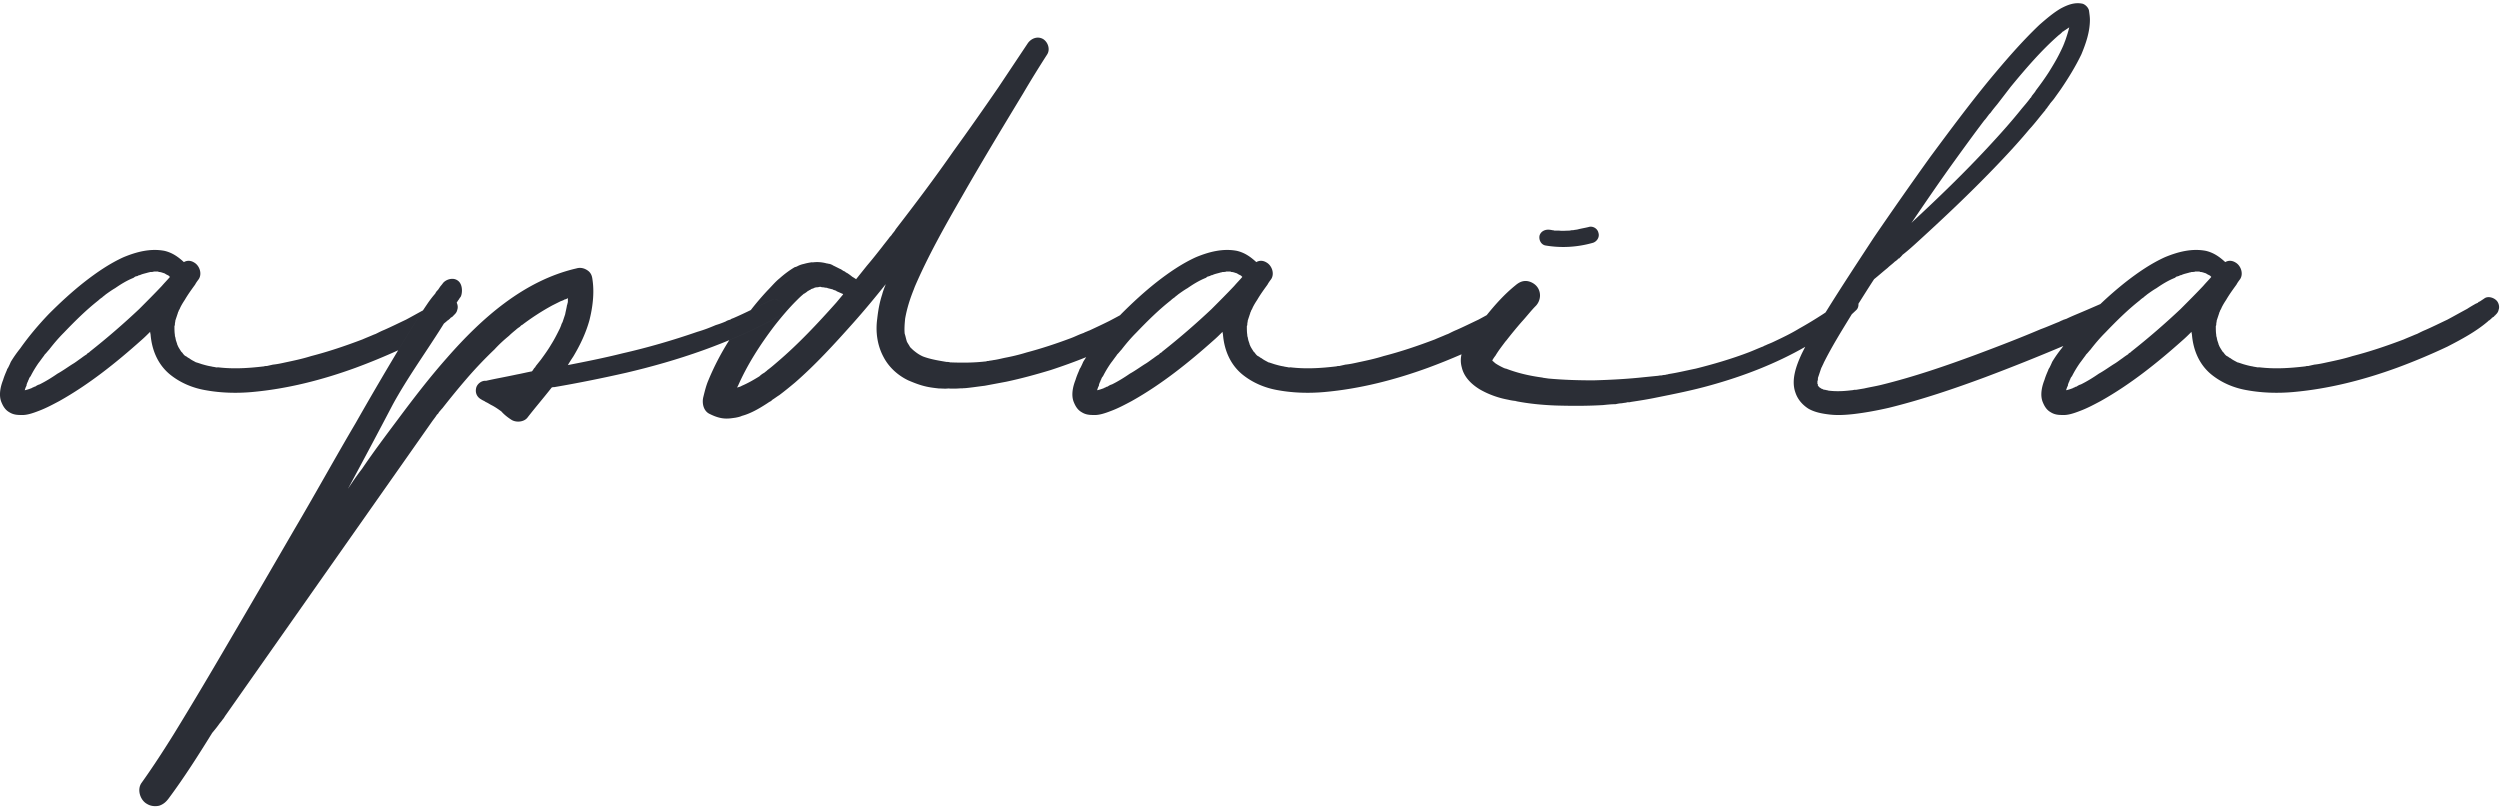
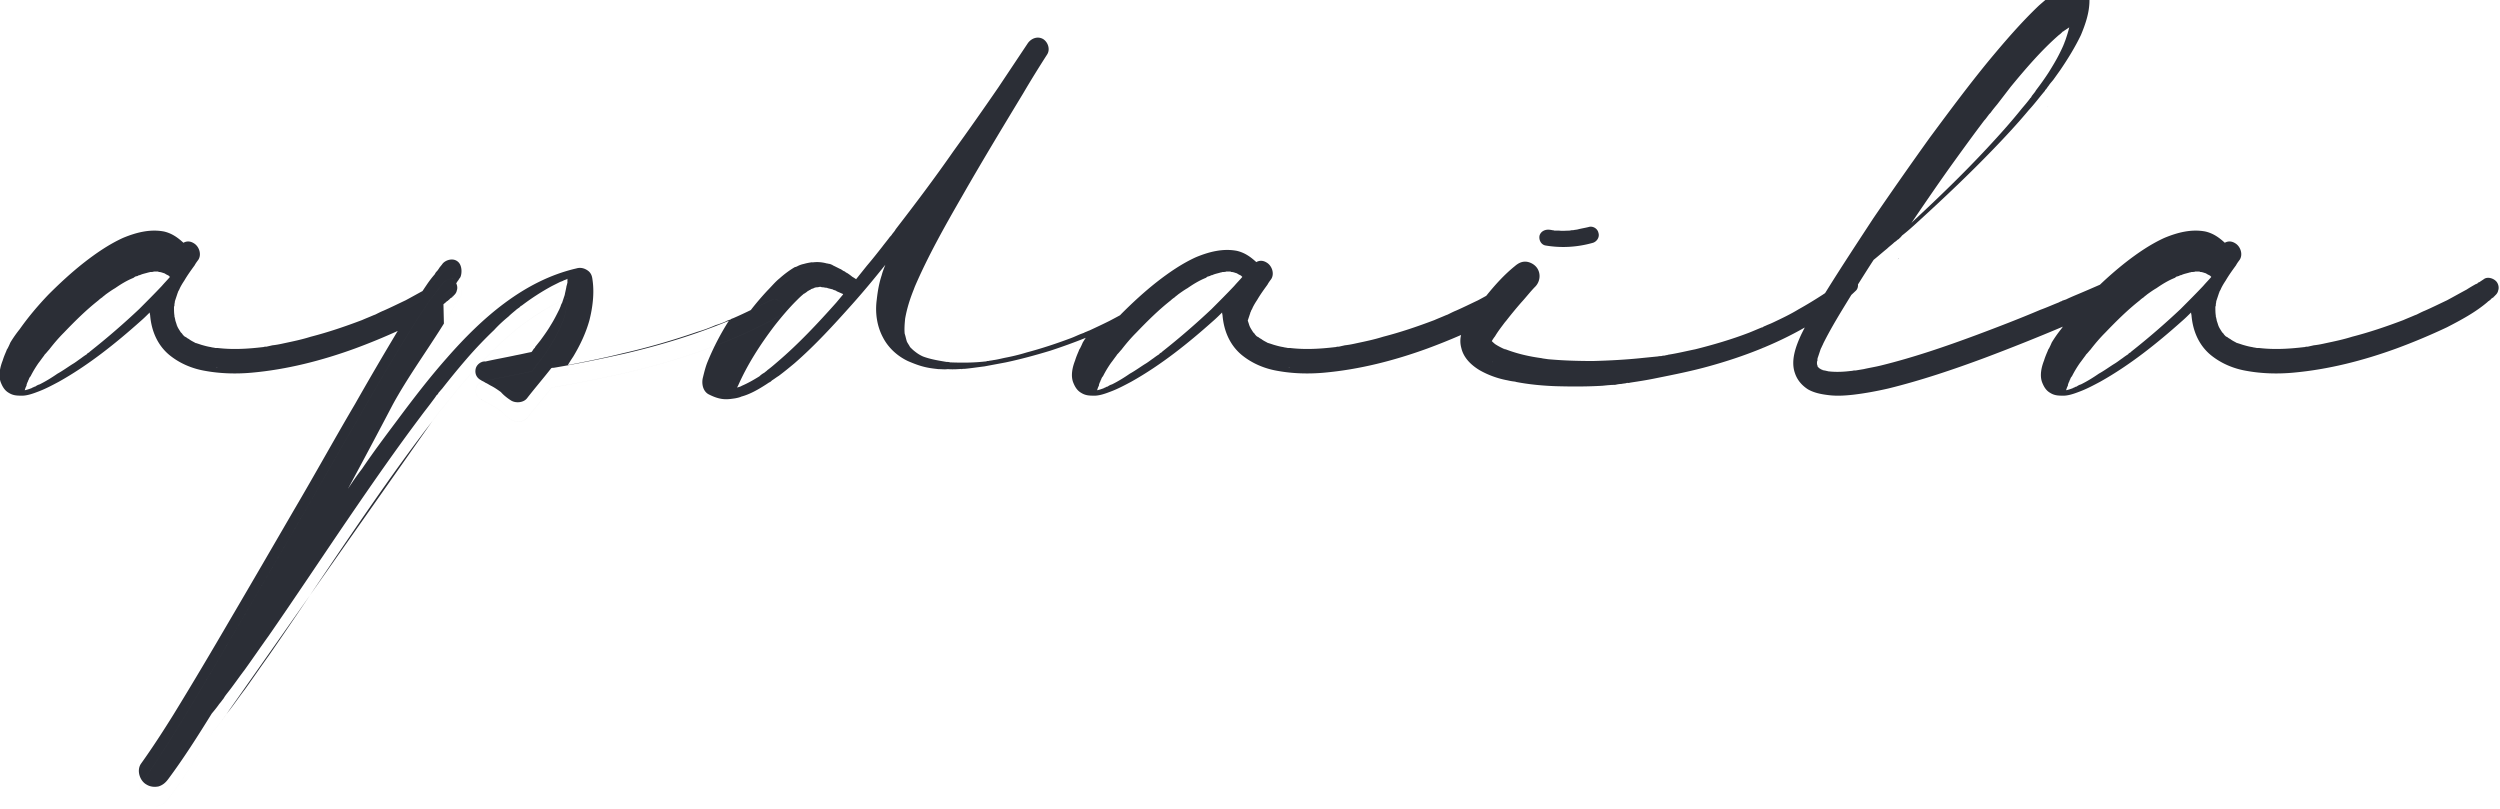
<svg xmlns="http://www.w3.org/2000/svg" width="278" height="90" viewBox="0 0 278 90">
-   <path fill="#2B2E36" fill-rule="evenodd" d="M15.498 34.346c.85-.85 1.7-1.7 2.5-2.55.3-.35.6-.65.9-1l-.15-.15-.3-.15c-.05-.05-.1-.05-.15-.1-.2-.05-.4-.15-.6-.15-.05 0-.1-.05-.15-.05h-.45c-.05.05-.3.05-.35.05-.1 0-.15.05-.25.05-.3.1-.65.15-.95.3-.1 0-.2.05-.25.1h-.05c-.05 0-.1.05-.15.05h-.05c-.05.05-.15.1-.2.15-.75.3-1.4.7-2.05 1.15-.35.2-.7.45-1.05.7-.1.1-.2.15-.3.25 0 0-.05 0-.05.05-.15.1-.3.2-.45.35-1.4 1.1-2.65 2.35-3.85 3.6-.6.6-1.15 1.25-1.65 1.9-.15.15-.25.3-.4.45-.05.05-.1.1-.15.2-.2.25-.4.55-.6.8-.35.5-.65 1-.9 1.5-.1.1-.15.2-.2.35 0 0 0 .05-.05.05 0 .1-.05.2-.1.25v.05c-.05.1-.1.2-.1.35-.1.15-.15.35-.2.5.25-.05.55-.15.8-.25.05-.05.05-.05.1-.05.1-.05.15-.1.25-.1.15-.1.3-.2.5-.25.7-.35 1.35-.75 2-1.2.55-.3 1.1-.7 1.65-1.05.35-.2.65-.45.95-.65.2-.15.4-.3.65-.45.05-.1.15-.15.25-.2l.1-.1c1.9-1.5 3.75-3.1 5.5-4.75zm8.55 6.5c.1 0 .25.05-.05 0h.05zm24.05 5.95c.15-.2.35-.45.5-.7.1-.05.2-.2.2-.25.15-.15.25-.3.4-.45.9-1.15 1.8-2.25 2.75-3.35s2-2.2 3.05-3.2c.5-.55 1.05-1.05 1.6-1.5.25-.25.5-.45.8-.7.1-.1.25-.2.4-.3l.15-.15s.05-.05.1-.05c1.05-.8 2.2-1.55 3.4-2.2l.9-.45c.15-.05.3-.1.45-.2h.1c0-.05.05-.05.1-.05.05-.05.1-.05.15-.1v.45c-.05.15-.05.25-.1.35-.05.35-.15.7-.2 1l-.3.9c-.05.05-.15.3-.15.35-.05.1-.1.25-.15.35-.3.6-.6 1.2-.95 1.75-.35.6-.75 1.15-1.15 1.7l-.6.75v.05l-.15.15c-.1.15-.15.25-.25.35-.55.1-1.15.25-1.7.35-1.15.25-2.3.45-3.4.7-.5-.05-1 .35-1.1.8-.143.623.172 1.108.683 1.323-.229-.097.027.031.117.077.1.05.2.1.25.15.25.1.45.25.65.35.4.2.75.45 1.1.7.3.35.75.7 1.15.95.5.3 1.35.25 1.75-.25.85-1.1 1.8-2.2 2.7-3.35.1-.05.2-.05.3-.05 2.65-.45 5.35-1 8-1.6 5.75-1.35 11.4-3.25 16.65-6.1l.3-.15c.5-.3.65-.9.4-1.4-.3-.5-.9-.6-1.4-.35-1.35.65-2.7 1.35-4.1 1.95-.05 0-.1.05-.15.05l-.15.1c-.2.05-.35.1-.5.2-.35.15-.75.3-1.1.4-.7.3-1.35.55-2.05.75-2.75.95-5.5 1.75-8.35 2.4-2 .5-4 .9-6.05 1.3.2-.35.4-.65.6-.95.75-1.25 1.4-2.6 1.8-4.05.35-1.4.55-2.95.35-4.4-.05-.4-.1-.7-.4-1-.4-.35-.9-.5-1.4-.35-5.85 1.35-10.55 5.55-14.4 9.95-1.95 2.2-3.75 4.55-5.5 6.9-1.35 1.8-2.7 3.6-3.95 5.45-.55.7-1.05 1.45-1.55 2.2a856 856 0 0 0 5-9.4c2-3.65 4.65-7.1 6.7-10.7.15-.25.4-.6.55-.85.1-.1.15-.25.25-.35.2-.25.35-1.4-.3-1.85-.55-.4-1.35-.1-1.65.3-.1.15-.25.3-.35.45-.05.1-.15.2-.2.3.25-.35 0 0-.1.1s-.15.2-.2.3c-.35.4-.65.8-.95 1.25-.75 1.1-1.5 2.3-2.2 3.45-1.95 3.2-3.85 6.45-5.7 9.7-2.3 3.9-4.5 7.9-6.8 11.8-2.35 4.05-4.7 8.1-7.05 12.1-2.1 3.6-4.2 7.15-6.35 10.65-1.15 1.85-2.35 3.7-3.6 5.45-.55.75-.15 1.95.6 2.35.4.25.9.3 1.35.2.45-.15.75-.4 1.05-.8 1.75-2.35 3.3-4.8 4.85-7.3.25-.3.5-.6.75-.95.082-.122.196-.244.29-.366a8.876 8.876 0 0 1-.028.038l.053-.072a.728.728 0 0 1 .035-.05l23.4-33.3zm-23.4 33.3a1.301 1.301 0 0 1-.057.08 7.524 7.524 0 0 0-.004.004c-.093.122-.207.244-.289.366-.25.35-.5.65-.75.95-1.55 2.5-3.1 4.95-4.85 7.3-.3.4-.6.65-1.05.8-.45.1-.95.05-1.35-.2-.75-.4-1.15-1.6-.6-2.35 1.25-1.75 2.45-3.6 3.6-5.45 2.15-3.5 4.25-7.05 6.35-10.65 2.35-4 4.7-8.05 7.05-12.1 2.3-3.9 4.5-7.9 6.8-11.8 1.85-3.25 3.75-6.5 5.7-9.7.7-1.15 1.45-2.35 2.2-3.45.3-.45.6-.85.95-1.25.05-.1.1-.2.2-.3.1-.1.35-.45.1-.1.05-.1.15-.2.2-.3.1-.15.25-.3.35-.45.3-.4 1.1-.7 1.65-.3.65.45.5 1.6.3 1.85-.1.1-.15.25-.25.35-.15.25-.4.6-.55.85-2.05 3.6-4.7 7.05-6.7 10.7a856 856 0 0 1-5 9.4c.5-.75 1-1.5 1.55-2.2 1.25-1.85 2.6-3.65 3.95-5.45 1.75-2.35 3.55-4.7 5.5-6.9 3.85-4.4 8.55-8.6 14.4-9.95.5-.15 1 0 1.4.35.3.3.35.6.4 1 .2 1.45 0 3-.35 4.4-.4 1.45-1.05 2.8-1.8 4.05-.2.3-.4.6-.6.95 2.05-.4 4.05-.8 6.05-1.3 2.85-.65 5.6-1.45 8.35-2.4.7-.2 1.35-.45 2.05-.75.35-.1.75-.25 1.1-.4.15-.1.3-.15.5-.2l.15-.1c.05 0 .1-.05.15-.05 1.4-.6 2.75-1.3 4.1-1.95.5-.25 1.1-.15 1.4.35.25.5.1 1.1-.4 1.4l-.3.15c-5.25 2.85-10.9 4.75-16.65 6.1-2.65.6-5.35 1.15-8 1.6-.1 0-.2 0-.3.05-.9 1.15-1.85 2.25-2.7 3.35-.4.5-1.25.55-1.75.25-.4-.25-.85-.6-1.15-.95-.35-.25-.7-.5-1.1-.7-.2-.1-.4-.25-.65-.35-.05-.05-.15-.1-.25-.15-.09-.046-.346-.174-.13-.085-.498-.207-.813-.692-.67-1.315.1-.45.6-.85 1.1-.8 1.1-.25 2.25-.45 3.4-.7.55-.1 1.15-.25 1.7-.35.1-.1.15-.2.25-.35l.15-.15v-.05l.6-.75c.4-.55.8-1.1 1.15-1.7.35-.55.65-1.15.95-1.75.05-.1.1-.25.15-.35 0-.05.1-.3.15-.35l.3-.9c.05-.3.15-.65.2-1 .05-.1.05-.2.1-.35v-.45c-.05.05-.1.05-.15.1-.05 0-.1 0-.1.05h-.1c-.15.1-.3.15-.45.2l-.9.45c-1.2.65-2.35 1.4-3.4 2.2-.05 0-.1.05-.1.05l-.15.15c-.15.1-.3.2-.4.3-.3.25-.55.45-.8.7-.55.45-1.1.95-1.6 1.5-1.05 1-2.1 2.1-3.05 3.2-.95 1.1-1.85 2.2-2.75 3.35-.15.15-.25.3-.4.45 0 .05-.1.2-.2.25-.15.25-.35.5-.5.7-.4.55-.85 1.1-1.25 1.65-2.75 3.65-5.35 7.4-7.95 11.2-3 4.4-5.95 8.85-9 13.25-.9 1.25-1.75 2.5-2.65 3.75-.5.65-.95 1.3-1.4 1.9-.25.35-.55.7-.8 1.05l-.35.5zm69.374-49.8c.136.111.137.12-.024 0h.024zm-8.52 14.399c-.02.017-.037.034-.054.05l.05-.05h.003zm7.299-12.4c.205.099.216.088-.003 0h.003zm0 0a6.467 6.467 0 0 1-.103-.05c-.05 0-.1 0-.1-.05l-.6-.15c-.1-.05-.15-.05-.2-.05-.1 0-.25-.05-.35-.05h-.05c-.1 0-.15-.05-.25-.05s-.2.05-.3.05c-.2 0-.35.05-.5.15h-.05c-.05 0-.1.05-.15.05-.05.05-.1.1-.15.1-.1.05-.1.05-.05.05-.05 0-.1.05-.15.05-.1.1-.25.2-.4.3-.05 0-.1.05-.15.1-.25.2-.5.45-.75.7-.85.85-1.65 1.8-2.4 2.75-1.6 2.1-3.05 4.35-4.1 6.75-.05.05-.05.1-.1.15.2-.05.4-.1.55-.2.7-.3 1.3-.65 1.95-1.05.15-.15.35-.3.55-.4.1-.1.2-.15.3-.25l.05-.05c.35-.25.75-.6 1.1-.9 2.35-2 4.5-4.3 6.55-6.6l.75-.9v-.05c-.25-.1-.45-.2-.7-.3-.05-.05-.099-.099-.197-.1zm27.135 8.93c-.072.182-.16.382.012-.03l-.012.03zm14.762-6.88c.85-.85 1.7-1.7 2.5-2.55.3-.35.6-.65.9-1l-.15-.15-.3-.15c-.05-.05-.1-.05-.15-.1-.2-.05-.4-.15-.6-.15-.05 0-.1-.05-.15-.05h-.45c-.05.05-.3.05-.35.05-.1 0-.15.05-.25.05-.3.1-.65.15-.95.3-.1 0-.2.05-.25.1h-.05c-.05 0-.1.05-.15.05h-.05c-.05.05-.15.1-.2.15-.75.3-1.4.7-2.05 1.15-.35.2-.7.45-1.05.7-.1.1-.2.15-.3.25 0 0-.05 0-.05.05-.15.1-.3.2-.45.35-1.4 1.1-2.65 2.35-3.85 3.6-.6.6-1.15 1.25-1.65 1.9-.15.15-.25.3-.4.45-.05.05-.1.1-.15.2-.2.25-.4.55-.6.8-.35.5-.65 1-.9 1.5-.1.1-.15.2-.2.35 0 0 0 .05-.05.05 0 .1-.05.2-.1.25v.05c-.05.1-.1.2-.1.35-.1.15-.15.35-.2.5.25-.05.55-.15.8-.25.05-.05.05-.05.1-.05.1-.05.15-.1.25-.1.15-.1.3-.2.5-.25.7-.35 1.35-.75 2-1.2.55-.3 1.1-.7 1.65-1.05.35-.2.65-.45.95-.65.2-.15.4-.3.65-.45.05-.1.15-.15.25-.2l.1-.1c1.9-1.5 3.75-3.1 5.5-4.75zm8.55 6.5h-.05c.3.05.15 0 .05 0zm52.688-2.294a.333.333 0 0 1 .112-.055s-.05.05-.1.05l-.012.005zm-30.073 1.602a.38.38 0 0 0 .035.143 1.085 1.085 0 0 1-.035-.143zm.085.043l.034.025-.004-.005a1.8 1.8 0 0 0-.03-.02zm5.85-12.9c1.75.3 3.55.2 5.3-.3.45-.15.75-.65.6-1.1-.1-.5-.65-.8-1.1-.65-.4.1-.75.15-1.15.25-.15.05-.35.05-.55.1-.3.05.2-.05-.1 0-.15 0-.25.05-.35.05-.4 0-.75.05-1.1 0h-.55c-.1-.05-.2-.05-.3-.05.15 0-.2-.05-.25-.05-.45-.05-.95.15-1.1.65-.1.45.15 1 .65 1.1zm55.85-15.4l-.05.05c.15-.15.1-.15.05-.05zM211.031 28.83c.015-.01.053-.037.117-.085h-.05a.756.756 0 0 1-.067.085zm0 .001c-.008.005-.008.006 0 0zm6.417-11.086c-1.7 2.35-3.3 4.7-4.9 7.05l.2-.2c2.8-2.6 5.6-5.3 8.25-8.15 1.35-1.45 2.65-2.9 3.85-4.4.3-.35.6-.7.9-1.1 0-.05.05-.05.1-.1.05-.1.1-.2.15-.25.15-.2.3-.35.4-.55.5-.65 1-1.35 1.45-2.05.4-.65.8-1.3 1.15-2 .15-.3.3-.6.45-.95 0 0 .05-.1.05-.15 0 0 .05-.05.05-.1.05-.15.1-.25.15-.4.15-.45.3-.9.4-1.35l-.45.3c-.05.05-.1.05-.15.1-.05.05-.05.05-.1.05-.15.15-.3.3-.45.4-1.95 1.7-3.7 3.75-5.35 5.75l-1.5 1.95c-.25.3-.5.6-.75.95l-.1.1c-.1.1-.15.2-.2.25-.15.2-.25.35-.4.5-1.1 1.45-2.15 2.9-3.2 4.35zm10.288 23.478l.012-.028c-.171.411-.084.21-.012.028zm14.762-6.878c.85-.85 1.7-1.7 2.5-2.55.3-.35.6-.65.9-1l-.15-.15-.3-.15c-.05-.05-.1-.05-.15-.1-.2-.05-.4-.15-.6-.15-.05 0-.1-.05-.15-.05h-.45c-.05.05-.3.05-.35.05-.1 0-.15.05-.25.05-.3.1-.65.15-.95.3-.1 0-.2.05-.25.1h-.05c-.05 0-.1.05-.15.05h-.05c-.05.05-.15.1-.2.15-.75.3-1.4.7-2.05 1.15-.35.2-.7.45-1.05.7-.1.1-.2.15-.3.25 0 0-.05 0-.05.05-.15.1-.3.2-.45.35-1.4 1.1-2.65 2.35-3.85 3.6-.6.6-1.15 1.25-1.65 1.9-.15.15-.25.3-.4.45-.05.05-.1.1-.15.2-.2.25-.4.55-.6.8-.35.5-.65 1-.9 1.5-.1.1-.15.2-.2.35 0 0 0 .05-.05.05 0 .1-.05.2-.1.25v.05c-.05.1-.1.2-.1.35-.1.15-.15.35-.2.5.25-.05.55-.15.8-.25.05-.05.05-.05.1-.05.1-.05.15-.1.25-.1.15-.1.3-.2.5-.25.7-.35 1.35-.75 2-1.2.55-.3 1.1-.7 1.65-1.05.35-.2.65-.45.95-.65.2-.15.4-.3.65-.45.05-.1.15-.15.25-.2l.1-.1c1.9-1.5 3.75-3.1 5.5-4.75zM49.362 35.982c-1.854 2.985-3.987 5.904-5.664 8.964a856 856 0 0 1-5 9.4c.5-.75 1-1.5 1.55-2.2 1.25-1.85 2.6-3.65 3.95-5.45 1.75-2.35 3.55-4.7 5.5-6.9 3.85-4.4 8.55-8.6 14.4-9.95.5-.15 1 0 1.4.35.3.3.35.6.4 1 .2 1.45 0 3-.35 4.4-.4 1.45-1.05 2.8-1.8 4.05-.2.3-.4.6-.6.95 2.05-.4 4.05-.8 6.05-1.3 2.85-.65 5.6-1.45 8.35-2.4.7-.2 1.35-.45 2.05-.75.35-.1.75-.25 1.1-.4.15-.1.3-.15.5-.2l.15-.1c.05 0 .1-.05.15-.05a46.868 46.868 0 0 0 1.993-.92 31.105 31.105 0 0 1 1.857-2.18c.45-.45.85-.95 1.35-1.35.5-.45 1.1-.9 1.7-1.25v.05-.05c.1 0 .15-.05.2-.05.25-.15.55-.25.8-.3.35-.1.65-.15 1-.2-.05 0-.1.05-.15.05.6-.1 1.15-.05 1.7.1.1 0 .2.05.3.05.2.05.7.3.2.1.1.05.25.1.35.15l.6.3c.15.05.25.15.35.2.05.05.1.05.2.1.05.039.09.072.124.1h.026c.25.15.45.3.7.5.1.05.25.15.4.25l1.2-1.5c.6-.7 1.15-1.4 1.7-2.1.3-.4.6-.75.85-1.1.1-.1.2-.2.25-.3.15-.2.3-.35.4-.55 2.2-2.85 4.35-5.7 6.4-8.65 1.7-2.35 3.35-4.7 5-7.1l3.3-4.95c.4-.55 1.1-.8 1.7-.45.55.35.8 1.15.45 1.7-.9 1.4-1.8 2.85-2.65 4.3-2.3 3.8-4.6 7.6-6.8 11.45-1.9 3.3-3.8 6.65-5.3 10.15 0 .05-.05.1-.05.15-.45 1.1-.8 2.2-1 3.35-.05.55-.1 1.1-.05 1.65.1.3.15.6.25.9.1.2.25.4.35.6.2.2.35.35.55.5.25.2.55.4.9.55.8.3 1.7.45 2.6.6.1 0 .25 0 .4.05 1.3.05 2.6.05 3.9-.1.05 0 .15 0 .2-.05h.15c.15-.05.35-.05.55-.1.4-.05.8-.15 1.25-.25.8-.15 1.65-.35 2.45-.6 1.7-.45 3.35-1 4.95-1.6.4-.15.8-.35 1.2-.5.05 0 .05 0 .1-.05.1 0 .15-.05.25-.1.15-.05.35-.15.5-.2.75-.35 1.5-.7 2.2-1.05.4-.209.8-.422 1.198-.64l.152-.16c1.25-1.25 2.55-2.45 3.95-3.55 1.35-1.05 2.8-2.05 4.35-2.75 1.45-.6 3-1 4.55-.7.85.2 1.5.65 2.15 1.25.35-.2.75-.2 1.15.05.6.35.9 1.25.5 1.85-.15.2-.3.4-.4.6-.4.55-.8 1.1-1.15 1.7-.2.3-.35.55-.5.85-.05.15-.15.3-.2.4 0 .05 0 .1-.05.1v.05l-.3.9c0 .15-.05.25-.05.4 0 .05 0 .15-.05.2 0 .35 0 .7.05 1 0 .1 0 .15.05.25 0 .1.05.2.05.3l.15.45c0 .05 0 .1.05.1v.05c.1.25.25.45.4.7l.15.15c.05.1.15.2.25.3.1.05.15.1.2.1.1.1.2.15.3.2.25.2.5.3.75.45.1 0 .15.05.2.05l.45.15c.35.1.7.2 1.05.25.15.05.3.05.5.1h.25c1.7.2 3.35.1 5.05-.1h.05c.1-.05.25-.05.35-.05.2-.05.45-.1.65-.15.5-.05.95-.15 1.4-.25.95-.2 1.9-.4 2.85-.7 1.95-.5 3.85-1.15 5.7-1.85.45-.2.85-.35 1.3-.55.05 0 .1-.05.15-.05l.3-.15c.2-.1.4-.2.65-.3.8-.35 1.6-.75 2.45-1.15.313-.167.618-.334.92-.501.966-1.2 1.998-2.347 3.18-3.3.35-.3.7-.5 1.15-.5.4 0 .85.2 1.15.5.6.6.6 1.6 0 2.25-.55.55-1 1.15-1.55 1.75a46.997 46.997 0 0 0-1.868 2.28c.038-.056.088-.118.118-.18-.4.55-.85 1.1-1.2 1.7a3.944 3.944 0 0 0-.359.535l.008.012c.126.123.252.239.378.335.362.236.753.427 1.173.619a1.57 1.57 0 0 0-.293-.161c1.414.577 2.88.915 4.393 1.11-.059 0-.136 0-.22-.01.272.027.53.069.82.11 1.65.15 3.3.2 5 .2 1.85-.05 3.75-.15 5.6-.35l1.5-.15c.1 0 .25-.05.4-.05-.45.05 0 0 .1 0 .15-.05.25-.05.35-.05.15-.05.65-.15.2-.05.05 0 .1 0 .2-.05 1-.15 2-.4 3-.6 2-.5 4.05-1.1 6-1.85.496-.198.943-.396 1.438-.594-.02.019.004.024.062-.005.05-.05.1-.05.15-.1.15-.05.25-.1.35-.15.25-.1.5-.2.7-.3.95-.45 1.9-.9 2.8-1.45.9-.5 1.8-1.05 2.65-1.6l.3-.2.25-.4c1.65-2.65 3.4-5.3 5.1-7.9 2.05-3 4.15-6 6.3-9 2.15-2.9 4.3-5.8 6.6-8.6 1.75-2.1 3.55-4.2 5.55-6.1.75-.65 1.5-1.3 2.35-1.8.75-.4 1.5-.7 2.35-.55.35.05.75.45.8.8.05.35.1.7.1 1 0 1.35-.45 2.65-.95 3.85-.65 1.35-1.45 2.65-2.3 3.9l-.75 1.05c-.15.2-.3.35-.45.55-.05.1-.15.2-.25.35-.05.1-.2.25-.15.2-.05.05-.1.1-.1.15-.6.7-1.15 1.45-1.8 2.15-1.25 1.5-2.6 2.95-3.95 4.35-2.65 2.75-5.45 5.4-8.3 8-.6.55-1.2 1.1-1.85 1.6-.05.1-.15.15-.2.25-.05 0-.1.05-.1.1a5.367 5.367 0 0 0-.217.136c-.094.105-.214.184-.333.264-.25.25-.55.45-.8.7-.5.4-1 .85-1.5 1.25-.599.916-1.174 1.833-1.74 2.732.022.273-.064.55-.26.718-.157.151-.317.3-.478.447-1.09 1.783-2.18 3.52-3.122 5.403-.05.15-.15.3-.2.45-.05.05-.05.1-.1.2l-.3.9c-.05.1-.05.25-.05.35 0 .05-.05.1-.05.15v.3c.05 0 .05.05.05.1v.1c.05 0 .05.05.1.1l.1.1c.1.05.15.1.25.15.05 0 .1 0 .1.05.15.05.3.05.45.1.1 0 .15.05.25.05.85.1 1.7.05 2.5-.05.15 0 .25-.05.35-.05h.15l.9-.15c.65-.15 1.3-.25 1.9-.4 3.65-.9 7.15-2.1 10.65-3.4 2.4-.9 4.75-1.8 7.1-2.8.7-.25 1.35-.55 2-.8l.3-.15c.05 0 .1 0 .1-.05l.45-.15c.3-.15.65-.3 1-.45.918-.38 1.835-.78 2.765-1.186a40.577 40.577 0 0 1 2.835-2.464c1.35-1.05 2.8-2.05 4.35-2.75 1.45-.6 3-1 4.55-.7.85.2 1.5.65 2.15 1.25.35-.2.75-.2 1.15.05.6.35.9 1.25.5 1.85-.15.2-.3.4-.4.6-.4.55-.8 1.1-1.15 1.7-.2.3-.35.55-.5.85-.05.15-.15.3-.2.4 0 .05 0 .1-.05.1v.05l-.3.9c0 .15-.05.25-.05.4 0 .05 0 .15-.05.2 0 .35 0 .7.05 1 0 .1 0 .15.05.25 0 .1.05.2.05.3l.15.45c0 .05 0 .1.05.1v.05c.1.25.25.45.4.7l.15.15c.05.1.15.2.25.3.1.05.15.1.2.1.1.1.2.15.3.2.25.2.5.3.75.45.1 0 .15.05.2.05l.45.15c.35.1.7.2 1.05.25.15.05.3.05.5.1h.25c1.7.2 3.35.1 5.05-.1h.05c.1-.05.25-.05.35-.05.2-.05.45-.1.65-.15.5-.05.95-.15 1.4-.25.95-.2 1.9-.4 2.85-.7 1.95-.5 3.85-1.15 5.7-1.85.45-.2.85-.35 1.3-.55.05 0 .1-.05.15-.05l.3-.15c.2-.1.4-.2.65-.3.8-.35 1.6-.75 2.45-1.15.75-.4 1.45-.8 2.2-1.2.3-.2.65-.4 1-.6.35-.1.35-.15.05 0 .05-.05.05-.05.1-.05l.1-.1c.05-.05.15-.05.2-.1l.45-.3c.45-.35 1.25-.05 1.5.4.15.25.2.6.1.85-.05.3-.25.5-.5.7 0 0 .25-.2.1-.05-.05 0-.1.05-.1.1-.1.05-.15.1-.25.15-.05.1-.15.15-.2.2-.1.1-.2.15-.3.2.2-.1.25-.15.15-.1l-.1.1c-1.35 1.15-2.95 2-4.5 2.8-1.8.85-3.7 1.65-5.6 2.35-3.7 1.35-7.6 2.35-11.55 2.7-1.7.15-3.45.1-5.1-.2-1.5-.25-2.9-.85-4.05-1.8-1.3-1.1-1.95-2.65-2.1-4.35 0-.1-.05-.2-.05-.35-.3.3-.65.65-1 .95-2.8 2.5-5.8 4.9-9.1 6.75-.75.4-1.5.8-2.3 1.1-.65.25-1.35.5-2 .45-.45 0-.85-.05-1.25-.3-.45-.25-.7-.65-.9-1.15-.3-.75-.1-1.7.2-2.45.098-.34.242-.681.388-1.022a1.26 1.26 0 0 0 .062-.178c.05-.05.05-.1.1-.15.1-.2.2-.4.3-.65.3-.5.65-1 1.05-1.5l.194-.273a228.978 228.978 0 0 1-8.694 3.473c-3.5 1.3-7.05 2.5-10.7 3.4-1.3.3-2.65.55-3.95.7-.9.1-1.8.15-2.65.05-.85-.1-1.65-.25-2.35-.65-.7-.45-1.2-1.05-1.45-1.8-.5-1.4.1-3 .7-4.3.128-.262.26-.522.394-.78-3.278 1.877-6.852 3.256-10.544 4.28-1.95.55-3.95.95-5.95 1.35-.95.2-1.9.35-2.9.5-.15.05-.35.05-.5.05.45-.05.25 0 .1 0-.2.05-.4.05-.6.1-.25 0-.45.05-.7.1-.45 0-.9.05-1.4.1-1.7.1-3.4.1-5.15.05-1.5-.05-3.1-.2-4.6-.5.076 0 .152 0 .221.006a5.804 5.804 0 0 1-1.02-.156c-1.1-.2-2.2-.6-3.15-1.15-.9-.55-1.75-1.35-2-2.45a2.876 2.876 0 0 1-.028-1.448 69.019 69.019 0 0 1-3.723 1.498c-3.7 1.35-7.6 2.35-11.55 2.7-1.7.15-3.45.1-5.1-.2-1.5-.25-2.9-.85-4.05-1.8-1.3-1.1-1.95-2.65-2.1-4.35 0-.1-.05-.2-.05-.35-.3.3-.65.65-1 .95-2.8 2.5-5.8 4.9-9.1 6.75-.75.4-1.5.8-2.3 1.1-.65.25-1.35.5-2 .45-.45 0-.85-.05-1.25-.3-.45-.25-.7-.65-.9-1.15-.3-.75-.1-1.7.2-2.45.098-.34.242-.681.388-1.022a1.26 1.26 0 0 0 .062-.178c.05-.05.05-.1.1-.15.1-.2.2-.4.3-.65.107-.178.22-.355.339-.533-1.301.525-2.62 1-3.939 1.433-1.65.5-3.3.95-4.95 1.3l-2.4.45c-.85.1-1.75.25-2.6.3.15-.05.25-.05.4-.05-.6.05-1.25.1-1.85.05-.35.05-.7 0-1.05 0-.45-.05-.9-.1-1.35-.2-.7-.15-1.35-.4-2.05-.7-1.15-.55-2.15-1.45-2.75-2.6-.7-1.3-.9-2.8-.7-4.25.1-.9.25-1.8.55-2.7.1-.4.25-.75.4-1.15-1.2 1.5-2.4 2.95-3.65 4.35-2.05 2.3-4.15 4.6-6.45 6.6-.6.5-1.15.95-1.75 1.4-.25.15-.5.35-.75.5-.099.099-.198.198-.347.249a.639.639 0 0 1 .147-.1l-.45.3c-.85.55-1.8 1.1-2.75 1.35-.2.1-.45.15-.7.2-.35.05-.65.1-1 .1-.65 0-1.25-.2-1.85-.5-.7-.3-.9-1.15-.75-1.85.15-.6.3-1.25.55-1.85a28.95 28.95 0 0 1 2.348-4.522c-3.708 1.543-7.555 2.709-11.448 3.623-2.65.6-5.35 1.15-8 1.6-.1 0-.2 0-.3.05-.9 1.15-1.85 2.25-2.7 3.35-.4.5-1.25.55-1.75.25-.4-.25-.85-.6-1.15-.95-.35-.25-.7-.5-1.1-.7-.2-.1-.4-.25-.65-.35-.05-.05-.15-.1-.25-.15-.09-.046-.346-.174-.13-.085-.498-.207-.813-.692-.67-1.315.1-.45.6-.85 1.1-.8 1.1-.25 2.25-.45 3.4-.7.55-.1 1.15-.25 1.7-.35.1-.1.15-.2.25-.35l.15-.15v-.05l.6-.75c.4-.55.8-1.1 1.15-1.7.35-.55.65-1.15.95-1.75.05-.1.1-.25.15-.35 0-.05.1-.3.15-.35l.3-.9c.05-.3.15-.65.2-1 .05-.1.05-.2.1-.35v-.45c-.05.05-.1.05-.15.1-.05 0-.1 0-.1.05h-.1c-.15.1-.3.15-.45.2l-.9.45c-1.2.65-2.35 1.4-3.4 2.2-.05 0-.1.05-.1.05l-.15.15c-.15.1-.3.2-.4.3-.3.25-.55.45-.8.7-.55.45-1.1.95-1.6 1.5-1.05 1-2.1 2.1-3.05 3.2-.95 1.1-1.85 2.2-2.75 3.35-.15.15-.25.3-.4.45 0 .05-.1.2-.2.25-.15.25-.35.5-.5.7-.4.55-.85 1.1-1.25 1.65-2.75 3.65-5.35 7.4-7.95 11.2-3 4.4-5.95 8.85-9 13.25-.9 1.25-1.75 2.5-2.65 3.75-.5.65-.95 1.3-1.4 1.9-.25.35-.55.7-.8 1.05-.05.1-.1.15-.15.25a3.359 3.359 0 0 0-.21.266l.01-.016a1.301 1.301 0 0 1-.057.08 7.524 7.524 0 0 0-.004.004c-.093.122-.207.244-.289.366-.25.35-.5.65-.75.95-1.55 2.5-3.1 4.95-4.85 7.3-.3.4-.6.65-1.05.8-.45.1-.95.05-1.35-.2-.75-.4-1.15-1.6-.6-2.35 1.25-1.75 2.45-3.6 3.6-5.45 2.15-3.5 4.25-7.05 6.35-10.65 2.35-4 4.7-8.05 7.05-12.1 2.3-3.9 4.5-7.9 6.8-11.8a393.01 393.01 0 0 1 4.73-8.097 69.394 69.394 0 0 1-4.73 1.947c-3.7 1.35-7.6 2.35-11.55 2.7-1.7.15-3.45.1-5.1-.2-1.5-.25-2.9-.85-4.05-1.8-1.3-1.1-1.95-2.65-2.1-4.35 0-.1-.05-.2-.05-.35-.3.3-.65.65-1 .95-2.8 2.5-5.8 4.9-9.1 6.75-.75.4-1.5.8-2.3 1.1-.65.25-1.35.5-2 .45-.45 0-.85-.05-1.25-.3-.45-.25-.7-.65-.9-1.15-.3-.75-.1-1.7.2-2.45.098-.34.242-.681.388-1.022a1.26 1.26 0 0 0 .062-.178c.05-.05.05-.1.1-.15.1-.2.2-.4.3-.65.3-.5.65-1 1.05-1.5.95-1.35 2.05-2.65 3.2-3.85 1.25-1.25 2.55-2.45 3.95-3.55 1.35-1.05 2.8-2.05 4.35-2.75 1.45-.6 3-1 4.55-.7.85.2 1.5.65 2.15 1.25.35-.2.75-.2 1.15.05.6.35.9 1.25.5 1.85-.15.2-.3.4-.4.6-.4.55-.8 1.1-1.15 1.7-.2.3-.35.55-.5.85-.05.15-.15.3-.2.4 0 .05 0 .1-.05.1v.05l-.3.9c0 .15-.05.25-.05.4 0 .05 0 .15-.05.2 0 .35 0 .7.05 1 0 .1 0 .15.05.25 0 .1.05.2.05.3l.15.45c0 .05 0 .1.05.1v.05c.1.25.25.45.4.7l.15.15c.05.1.15.2.25.3.1.05.15.1.2.1.1.1.2.15.3.2.25.2.5.3.75.45.1 0 .15.05.2.05l.45.15c.35.1.7.2 1.05.25.15.05.3.05.5.1h.25c1.7.2 3.35.1 5.05-.1h.05c.1-.05.25-.05.35-.05.2-.05.45-.1.65-.15.5-.05.95-.15 1.4-.25.95-.2 1.9-.4 2.85-.7 1.95-.5 3.85-1.15 5.7-1.85.45-.2.85-.35 1.3-.55.05 0 .1-.05.15-.05l.3-.15c.2-.1.4-.2.65-.3.8-.35 1.6-.75 2.45-1.15.644-.344 1.251-.687 1.884-1.03.139-.21.278-.417.416-.62.3-.45.6-.85.95-1.25.05-.1.1-.2.2-.3.1-.1.35-.45.1-.1.05-.1.15-.2.2-.3.1-.15.25-.3.35-.45.3-.4 1.1-.7 1.65-.3.65.45.5 1.6.3 1.85-.1.1-.15.25-.25.35a7.59 7.59 0 0 1-.166.26c.123.244.158.56.066.79-.05.3-.25.5-.5.7 0 0 .25-.2.1-.05-.05 0-.1.05-.1.1-.1.05-.15.1-.25.15-.05.1-.15.15-.2.2-.1.1-.2.15-.3.2.2-.1.25-.15.15-.1l-.1.1c-.094.08-.19.159-.286.236z" />
+   <path fill="#2B2E36" fill-rule="evenodd" d="M15.498 34.346c.85-.85 1.7-1.7 2.5-2.55.3-.35.6-.65.9-1l-.15-.15-.3-.15c-.05-.05-.1-.05-.15-.1-.2-.05-.4-.15-.6-.15-.05 0-.1-.05-.15-.05h-.45c-.05.05-.3.05-.35.05-.1 0-.15.05-.25.05-.3.1-.65.15-.95.3-.1 0-.2.05-.25.1h-.05c-.05 0-.1.05-.15.05h-.05c-.05.05-.15.1-.2.15-.75.3-1.4.7-2.05 1.15-.35.2-.7.45-1.05.7-.1.1-.2.15-.3.25 0 0-.05 0-.05.05-.15.1-.3.2-.45.35-1.4 1.1-2.65 2.35-3.85 3.6-.6.6-1.15 1.25-1.65 1.9-.15.15-.25.3-.4.45-.05.05-.1.1-.15.2-.2.25-.4.55-.6.8-.35.5-.65 1-.9 1.5-.1.1-.15.2-.2.35 0 0 0 .05-.05.05 0 .1-.05.2-.1.25v.05c-.05.1-.1.2-.1.35-.1.15-.15.35-.2.5.25-.05.55-.15.8-.25.05-.05.05-.05.1-.05.1-.05.15-.1.25-.1.15-.1.3-.2.5-.25.7-.35 1.35-.75 2-1.2.55-.3 1.1-.7 1.65-1.05.35-.2.65-.45.95-.65.2-.15.4-.3.65-.45.05-.1.15-.15.25-.2l.1-.1c1.9-1.5 3.75-3.1 5.5-4.75zm8.55 6.5c.1 0 .25.05-.05 0h.05zm24.05 5.95c.15-.2.35-.45.5-.7.1-.05.2-.2.2-.25.15-.15.25-.3.4-.45.9-1.15 1.8-2.25 2.75-3.35s2-2.2 3.05-3.2c.5-.55 1.05-1.05 1.6-1.5.25-.25.5-.45.8-.7.1-.1.25-.2.4-.3l.15-.15s.05-.05.1-.05c1.05-.8 2.2-1.55 3.4-2.2l.9-.45c.15-.05.3-.1.45-.2h.1c0-.05.05-.05.1-.05.05-.05.1-.05.15-.1v.45c-.05.15-.05.25-.1.35-.05.35-.15.7-.2 1l-.3.9c-.05.05-.15.3-.15.35-.05.1-.1.25-.15.35-.3.6-.6 1.2-.95 1.75-.35.6-.75 1.15-1.15 1.7l-.6.75v.05l-.15.15c-.1.15-.15.25-.25.35-.55.1-1.15.25-1.7.35-1.15.25-2.3.45-3.4.7-.5-.05-1 .35-1.1.8-.143.623.172 1.108.683 1.323-.229-.097.027.031.117.077.1.05.2.1.25.15.25.1.45.25.65.35.4.2.75.45 1.1.7.3.35.75.7 1.15.95.5.3 1.35.25 1.75-.25.85-1.1 1.8-2.2 2.7-3.35.1-.05.2-.05.3-.05 2.65-.45 5.35-1 8-1.6 5.75-1.35 11.4-3.25 16.65-6.1l.3-.15c.5-.3.65-.9.4-1.4-.3-.5-.9-.6-1.4-.35-1.35.65-2.7 1.35-4.1 1.95-.05 0-.1.05-.15.05l-.15.1c-.2.05-.35.1-.5.2-.35.15-.75.3-1.1.4-.7.3-1.35.55-2.05.75-2.75.95-5.5 1.75-8.35 2.4-2 .5-4 .9-6.05 1.3.2-.35.4-.65.6-.95.75-1.25 1.4-2.6 1.8-4.05.35-1.4.55-2.95.35-4.4-.05-.4-.1-.7-.4-1-.4-.35-.9-.5-1.4-.35-5.85 1.35-10.55 5.55-14.4 9.95-1.95 2.2-3.75 4.55-5.5 6.9-1.35 1.8-2.7 3.6-3.95 5.45-.55.7-1.05 1.45-1.55 2.2a856 856 0 0 0 5-9.4c2-3.65 4.65-7.1 6.7-10.7.15-.25.4-.6.55-.85.1-.1.15-.25.25-.35.2-.25.35-1.4-.3-1.85-.55-.4-1.35-.1-1.65.3-.1.15-.25.3-.35.45-.05.1-.15.2-.2.3.25-.35 0 0-.1.1s-.15.2-.2.3c-.35.4-.65.8-.95 1.25-.75 1.1-1.5 2.3-2.2 3.45-1.95 3.2-3.85 6.45-5.7 9.7-2.3 3.9-4.5 7.9-6.8 11.8-2.35 4.05-4.7 8.1-7.05 12.1-2.1 3.6-4.2 7.15-6.35 10.65-1.15 1.85-2.35 3.7-3.6 5.45-.55.75-.15 1.95.6 2.35.4.25.9.3 1.35.2.45-.15.75-.4 1.05-.8 1.75-2.35 3.3-4.8 4.85-7.3.25-.3.5-.6.75-.95.082-.122.196-.244.29-.366a8.876 8.876 0 0 1-.028.038l.053-.072a.728.728 0 0 1 .035-.05l23.4-33.3zm-23.4 33.3a1.301 1.301 0 0 1-.057.08 7.524 7.524 0 0 0-.004.004c-.093.122-.207.244-.289.366-.25.35-.5.65-.75.95-1.55 2.5-3.1 4.95-4.85 7.3-.3.4-.6.65-1.05.8-.45.1-.95.05-1.35-.2-.75-.4-1.15-1.6-.6-2.35 1.25-1.75 2.45-3.6 3.6-5.45 2.15-3.5 4.25-7.05 6.35-10.65 2.35-4 4.7-8.05 7.05-12.1 2.3-3.9 4.5-7.9 6.8-11.8 1.85-3.25 3.75-6.5 5.7-9.7.7-1.15 1.45-2.35 2.2-3.45.3-.45.6-.85.95-1.25.05-.1.1-.2.2-.3.1-.1.35-.45.1-.1.05-.1.15-.2.2-.3.1-.15.25-.3.35-.45.3-.4 1.1-.7 1.65-.3.65.45.5 1.6.3 1.85-.1.1-.15.25-.25.35-.15.25-.4.6-.55.85-2.05 3.6-4.7 7.05-6.7 10.7a856 856 0 0 1-5 9.4c.5-.75 1-1.5 1.55-2.2 1.25-1.85 2.6-3.65 3.95-5.45 1.75-2.35 3.55-4.7 5.5-6.9 3.85-4.4 8.55-8.6 14.4-9.95.5-.15 1 0 1.4.35.3.3.35.6.4 1 .2 1.45 0 3-.35 4.4-.4 1.45-1.05 2.8-1.8 4.05-.2.3-.4.6-.6.95 2.05-.4 4.05-.8 6.05-1.3 2.85-.65 5.6-1.45 8.35-2.4.7-.2 1.35-.45 2.05-.75.35-.1.75-.25 1.1-.4.15-.1.3-.15.5-.2l.15-.1c.05 0 .1-.05.15-.05 1.4-.6 2.75-1.3 4.1-1.95.5-.25 1.1-.15 1.4.35.25.5.1 1.1-.4 1.4l-.3.15c-5.25 2.85-10.9 4.75-16.65 6.1-2.65.6-5.35 1.15-8 1.6-.1 0-.2 0-.3.05-.9 1.15-1.85 2.25-2.7 3.35-.4.5-1.25.55-1.75.25-.4-.25-.85-.6-1.15-.95-.35-.25-.7-.5-1.1-.7-.2-.1-.4-.25-.65-.35-.05-.05-.15-.1-.25-.15-.09-.046-.346-.174-.13-.085-.498-.207-.813-.692-.67-1.315.1-.45.6-.85 1.1-.8 1.1-.25 2.25-.45 3.4-.7.55-.1 1.15-.25 1.7-.35.1-.1.15-.2.25-.35l.15-.15v-.05l.6-.75c.4-.55.8-1.1 1.15-1.7.35-.55.65-1.15.95-1.75.05-.1.1-.25.15-.35 0-.05.1-.3.15-.35l.3-.9c.05-.3.15-.65.2-1 .05-.1.05-.2.1-.35v-.45c-.05.05-.1.05-.15.1-.05 0-.1 0-.1.05h-.1c-.15.1-.3.15-.45.2l-.9.45c-1.2.65-2.35 1.4-3.4 2.2-.05 0-.1.05-.1.05l-.15.15c-.15.1-.3.2-.4.3-.3.25-.55.45-.8.7-.55.45-1.1.95-1.6 1.5-1.05 1-2.1 2.1-3.05 3.2-.95 1.1-1.85 2.2-2.75 3.35-.15.15-.25.3-.4.45 0 .05-.1.2-.2.25-.15.25-.35.5-.5.7-.4.55-.85 1.1-1.25 1.65-2.75 3.65-5.35 7.4-7.95 11.2-3 4.4-5.95 8.85-9 13.25-.9 1.25-1.75 2.5-2.65 3.75-.5.65-.95 1.3-1.4 1.9-.25.35-.55.7-.8 1.05l-.35.5zm69.374-49.8c.136.111.137.12-.024 0h.024zm-8.52 14.399c-.02.017-.037.034-.054.05l.05-.05h.003zm7.299-12.4c.205.099.216.088-.003 0h.003zm0 0a6.467 6.467 0 0 1-.103-.05c-.05 0-.1 0-.1-.05l-.6-.15c-.1-.05-.15-.05-.2-.05-.1 0-.25-.05-.35-.05h-.05c-.1 0-.15-.05-.25-.05s-.2.05-.3.05c-.2 0-.35.05-.5.15h-.05c-.05 0-.1.05-.15.05-.05.05-.1.1-.15.1-.1.05-.1.05-.05.05-.05 0-.1.05-.15.05-.1.1-.25.2-.4.3-.05 0-.1.05-.15.1-.25.2-.5.45-.75.7-.85.85-1.65 1.8-2.4 2.75-1.6 2.1-3.05 4.35-4.1 6.75-.05.05-.05.1-.1.15.2-.05.4-.1.55-.2.7-.3 1.3-.65 1.95-1.05.15-.15.35-.3.55-.4.1-.1.2-.15.3-.25l.05-.05c.35-.25.75-.6 1.1-.9 2.35-2 4.5-4.3 6.55-6.6l.75-.9v-.05c-.25-.1-.45-.2-.7-.3-.05-.05-.099-.099-.197-.1zm27.135 8.93c-.072.182-.16.382.012-.03l-.012.03zm14.762-6.88c.85-.85 1.7-1.7 2.5-2.55.3-.35.6-.65.9-1l-.15-.15-.3-.15c-.05-.05-.1-.05-.15-.1-.2-.05-.4-.15-.6-.15-.05 0-.1-.05-.15-.05h-.45c-.05.05-.3.05-.35.05-.1 0-.15.05-.25.05-.3.1-.65.15-.95.3-.1 0-.2.05-.25.1h-.05c-.05 0-.1.05-.15.05h-.05c-.05.05-.15.1-.2.15-.75.3-1.4.7-2.05 1.15-.35.2-.7.45-1.05.7-.1.1-.2.15-.3.25 0 0-.05 0-.05.05-.15.1-.3.2-.45.35-1.4 1.1-2.65 2.35-3.85 3.6-.6.6-1.15 1.25-1.65 1.9-.15.15-.25.3-.4.45-.05.05-.1.1-.15.2-.2.25-.4.55-.6.8-.35.5-.65 1-.9 1.5-.1.1-.15.2-.2.35 0 0 0 .05-.05.05 0 .1-.05.2-.1.25v.05c-.05.1-.1.2-.1.35-.1.15-.15.35-.2.5.25-.05.55-.15.8-.25.05-.05.05-.05.1-.05.1-.05.15-.1.25-.1.15-.1.3-.2.5-.25.7-.35 1.35-.75 2-1.2.55-.3 1.1-.7 1.65-1.05.35-.2.65-.45.95-.65.2-.15.4-.3.65-.45.05-.1.15-.15.25-.2l.1-.1c1.9-1.5 3.75-3.1 5.5-4.75zm8.55 6.5h-.05c.3.05.15 0 .05 0zm52.688-2.294a.333.333 0 0 1 .112-.055s-.05.05-.1.05l-.012.005zm-30.073 1.602a.38.38 0 0 0 .035.143 1.085 1.085 0 0 1-.035-.143zm.085.043l.034.025-.004-.005a1.8 1.8 0 0 0-.03-.02zm5.85-12.9c1.75.3 3.55.2 5.3-.3.45-.15.75-.65.6-1.1-.1-.5-.65-.8-1.1-.65-.4.1-.75.15-1.15.25-.15.05-.35.05-.55.1-.3.05.2-.05-.1 0-.15 0-.25.05-.35.05-.4 0-.75.05-1.1 0h-.55c-.1-.05-.2-.05-.3-.05.15 0-.2-.05-.25-.05-.45-.05-.95.15-1.1.65-.1.45.15 1 .65 1.1zm55.85-15.4l-.05.05c.15-.15.1-.15.05-.05zM211.031 28.83c.015-.01.053-.037.117-.085h-.05a.756.756 0 0 1-.067.085zm0 .001c-.008.005-.008.006 0 0zm6.417-11.086c-1.7 2.35-3.3 4.7-4.9 7.05l.2-.2c2.8-2.6 5.6-5.3 8.25-8.15 1.35-1.45 2.65-2.9 3.85-4.4.3-.35.6-.7.9-1.1 0-.05.05-.05.1-.1.05-.1.1-.2.15-.25.15-.2.3-.35.4-.55.5-.65 1-1.35 1.45-2.05.4-.65.8-1.3 1.15-2 .15-.3.3-.6.45-.95 0 0 .05-.1.05-.15 0 0 .05-.05.05-.1.05-.15.1-.25.15-.4.15-.45.3-.9.4-1.35l-.45.3c-.05.05-.1.05-.15.1-.05.05-.05.05-.1.05-.15.15-.3.3-.45.4-1.95 1.7-3.7 3.75-5.35 5.75l-1.5 1.95c-.25.3-.5.6-.75.95l-.1.1c-.1.1-.15.2-.2.25-.15.2-.25.35-.4.5-1.1 1.45-2.15 2.9-3.2 4.35zm10.288 23.478l.012-.028c-.171.411-.084.21-.012.028zm14.762-6.878c.85-.85 1.7-1.7 2.5-2.55.3-.35.6-.65.9-1l-.15-.15-.3-.15c-.05-.05-.1-.05-.15-.1-.2-.05-.4-.15-.6-.15-.05 0-.1-.05-.15-.05h-.45c-.05.05-.3.05-.35.05-.1 0-.15.05-.25.05-.3.1-.65.15-.95.3-.1 0-.2.05-.25.1h-.05c-.05 0-.1.05-.15.05h-.05c-.05.05-.15.1-.2.15-.75.3-1.4.7-2.05 1.15-.35.2-.7.45-1.05.7-.1.1-.2.15-.3.25 0 0-.05 0-.05.05-.15.1-.3.2-.45.35-1.4 1.1-2.65 2.35-3.85 3.6-.6.6-1.15 1.25-1.65 1.9-.15.15-.25.3-.4.45-.05.05-.1.1-.15.2-.2.25-.4.55-.6.8-.35.5-.65 1-.9 1.5-.1.1-.15.2-.2.35 0 0 0 .05-.05.05 0 .1-.05.2-.1.25v.05c-.05.1-.1.2-.1.35-.1.15-.15.35-.2.5.25-.05.55-.15.8-.25.05-.05.05-.05.1-.05.1-.05.15-.1.25-.1.15-.1.3-.2.5-.25.7-.35 1.35-.75 2-1.2.55-.3 1.1-.7 1.65-1.05.35-.2.65-.45.95-.65.2-.15.4-.3.65-.45.05-.1.15-.15.25-.2l.1-.1c1.9-1.5 3.75-3.1 5.5-4.75zM49.362 35.982c-1.854 2.985-3.987 5.904-5.664 8.964a856 856 0 0 1-5 9.4c.5-.75 1-1.5 1.55-2.2 1.25-1.85 2.6-3.65 3.95-5.45 1.75-2.35 3.55-4.7 5.5-6.9 3.85-4.4 8.55-8.6 14.4-9.95.5-.15 1 0 1.4.35.3.3.35.6.4 1 .2 1.45 0 3-.35 4.4-.4 1.45-1.05 2.8-1.8 4.05-.2.3-.4.6-.6.95 2.05-.4 4.05-.8 6.05-1.3 2.85-.65 5.6-1.45 8.35-2.4.7-.2 1.35-.45 2.05-.75.35-.1.75-.25 1.1-.4.15-.1.3-.15.5-.2l.15-.1c.05 0 .1-.05.15-.05a46.868 46.868 0 0 0 1.993-.92 31.105 31.105 0 0 1 1.857-2.18c.45-.45.85-.95 1.35-1.35.5-.45 1.1-.9 1.7-1.25v.05-.05c.1 0 .15-.05.2-.05.25-.15.55-.25.8-.3.35-.1.65-.15 1-.2-.05 0-.1.05-.15.05.6-.1 1.15-.05 1.7.1.1 0 .2.05.3.05.2.05.7.3.2.1.1.05.25.1.35.15l.6.3c.15.05.25.15.35.2.05.05.1.05.2.1.05.039.09.072.124.1h.026c.25.15.45.3.7.5.1.05.25.15.4.25l1.2-1.5c.6-.7 1.15-1.4 1.7-2.1.3-.4.6-.75.85-1.1.1-.1.2-.2.25-.3.15-.2.3-.35.4-.55 2.2-2.85 4.35-5.7 6.4-8.65 1.7-2.35 3.35-4.7 5-7.1l3.3-4.95c.4-.55 1.1-.8 1.7-.45.55.35.8 1.15.45 1.7-.9 1.4-1.8 2.85-2.65 4.3-2.3 3.8-4.6 7.6-6.8 11.45-1.9 3.3-3.8 6.65-5.3 10.15 0 .05-.05.1-.05.15-.45 1.1-.8 2.2-1 3.35-.05.55-.1 1.1-.05 1.65.1.3.15.6.25.9.1.2.25.4.35.6.2.2.35.35.55.5.25.2.55.4.9.55.8.3 1.7.45 2.6.6.1 0 .25 0 .4.05 1.3.05 2.6.05 3.9-.1.05 0 .15 0 .2-.05h.15c.15-.05.35-.05.55-.1.4-.05.8-.15 1.25-.25.8-.15 1.65-.35 2.45-.6 1.7-.45 3.35-1 4.95-1.6.4-.15.8-.35 1.2-.5.05 0 .05 0 .1-.05.1 0 .15-.05.25-.1.15-.05.35-.15.5-.2.75-.35 1.5-.7 2.2-1.05.4-.209.8-.422 1.198-.64l.152-.16c1.25-1.25 2.55-2.45 3.95-3.55 1.35-1.05 2.8-2.05 4.35-2.75 1.45-.6 3-1 4.55-.7.85.2 1.5.65 2.15 1.25.35-.2.75-.2 1.15.05.6.35.9 1.25.5 1.85-.15.2-.3.4-.4.6-.4.55-.8 1.1-1.15 1.7-.2.3-.35.55-.5.85-.05.15-.15.3-.2.4 0 .05 0 .1-.05.1v.05l-.3.9l.15.45c0 .05 0 .1.05.1v.05c.1.25.25.45.4.7l.15.15c.05.1.15.2.25.3.1.05.15.1.2.1.1.1.2.15.3.2.25.2.5.3.75.45.1 0 .15.05.2.05l.45.15c.35.1.7.2 1.05.25.15.05.3.05.5.1h.25c1.7.2 3.35.1 5.05-.1h.05c.1-.05.25-.05.35-.05.2-.05.45-.1.65-.15.5-.05.95-.15 1.4-.25.95-.2 1.9-.4 2.85-.7 1.95-.5 3.85-1.15 5.7-1.85.45-.2.85-.35 1.3-.55.05 0 .1-.05.15-.05l.3-.15c.2-.1.4-.2.65-.3.8-.35 1.6-.75 2.45-1.15.313-.167.618-.334.92-.501.966-1.2 1.998-2.347 3.18-3.3.35-.3.7-.5 1.15-.5.4 0 .85.2 1.15.5.6.6.6 1.6 0 2.25-.55.55-1 1.15-1.55 1.75a46.997 46.997 0 0 0-1.868 2.28c.038-.056.088-.118.118-.18-.4.55-.85 1.1-1.2 1.7a3.944 3.944 0 0 0-.359.535l.008.012c.126.123.252.239.378.335.362.236.753.427 1.173.619a1.57 1.57 0 0 0-.293-.161c1.414.577 2.88.915 4.393 1.11-.059 0-.136 0-.22-.01.272.027.53.069.82.11 1.65.15 3.3.2 5 .2 1.85-.05 3.75-.15 5.6-.35l1.5-.15c.1 0 .25-.05.4-.05-.45.05 0 0 .1 0 .15-.05.25-.05.35-.05.15-.05.65-.15.2-.05.05 0 .1 0 .2-.05 1-.15 2-.4 3-.6 2-.5 4.05-1.1 6-1.85.496-.198.943-.396 1.438-.594-.02.019.004.024.062-.005.05-.05.1-.05.15-.1.15-.05.25-.1.35-.15.25-.1.5-.2.7-.3.95-.45 1.9-.9 2.8-1.45.9-.5 1.8-1.05 2.65-1.6l.3-.2.25-.4c1.65-2.65 3.4-5.3 5.1-7.9 2.05-3 4.15-6 6.3-9 2.15-2.9 4.3-5.8 6.6-8.6 1.75-2.1 3.55-4.2 5.55-6.1.75-.65 1.5-1.3 2.35-1.8.75-.4 1.5-.7 2.35-.55.35.05.75.45.8.8.05.35.1.7.1 1 0 1.35-.45 2.65-.95 3.85-.65 1.35-1.45 2.65-2.3 3.9l-.75 1.05c-.15.2-.3.35-.45.55-.05.1-.15.2-.25.35-.05.1-.2.25-.15.2-.05.05-.1.1-.1.15-.6.7-1.15 1.45-1.8 2.15-1.25 1.5-2.6 2.95-3.95 4.35-2.65 2.75-5.45 5.4-8.3 8-.6.55-1.2 1.1-1.85 1.6-.05.1-.15.15-.2.25-.05 0-.1.05-.1.1a5.367 5.367 0 0 0-.217.136c-.094.105-.214.184-.333.264-.25.25-.55.45-.8.7-.5.4-1 .85-1.5 1.25-.599.916-1.174 1.833-1.74 2.732.022.273-.064.55-.26.718-.157.151-.317.3-.478.447-1.09 1.783-2.18 3.52-3.122 5.403-.05.15-.15.3-.2.45-.05.05-.05.1-.1.2l-.3.9c-.05.1-.05.25-.05.35 0 .05-.05.1-.05.15v.3c.05 0 .05.05.05.1v.1c.05 0 .05.05.1.1l.1.1c.1.05.15.1.25.15.05 0 .1 0 .1.05.15.05.3.05.45.1.1 0 .15.05.25.05.85.1 1.7.05 2.5-.05.15 0 .25-.05.35-.05h.15l.9-.15c.65-.15 1.3-.25 1.9-.4 3.65-.9 7.15-2.1 10.65-3.4 2.4-.9 4.75-1.8 7.1-2.8.7-.25 1.35-.55 2-.8l.3-.15c.05 0 .1 0 .1-.05l.45-.15c.3-.15.65-.3 1-.45.918-.38 1.835-.78 2.765-1.186a40.577 40.577 0 0 1 2.835-2.464c1.35-1.05 2.8-2.05 4.35-2.75 1.45-.6 3-1 4.55-.7.85.2 1.5.65 2.15 1.25.35-.2.75-.2 1.15.05.6.35.9 1.25.5 1.85-.15.2-.3.4-.4.6-.4.55-.8 1.1-1.15 1.7-.2.3-.35.55-.5.85-.05.15-.15.3-.2.4 0 .05 0 .1-.05.1v.05l-.3.9c0 .15-.05.25-.05.4 0 .05 0 .15-.05.2 0 .35 0 .7.05 1 0 .1 0 .15.05.25 0 .1.05.2.05.3l.15.45c0 .05 0 .1.05.1v.05c.1.25.25.45.4.7l.15.15c.05.1.15.2.25.3.1.05.15.1.2.1.1.1.2.15.3.2.25.2.5.3.75.45.1 0 .15.05.2.05l.45.15c.35.1.7.2 1.05.25.15.05.3.05.5.1h.25c1.7.2 3.35.1 5.05-.1h.05c.1-.05.25-.05.35-.05.2-.05.45-.1.65-.15.5-.05.95-.15 1.4-.25.95-.2 1.9-.4 2.85-.7 1.95-.5 3.85-1.15 5.7-1.85.45-.2.85-.35 1.3-.55.05 0 .1-.05.15-.05l.3-.15c.2-.1.4-.2.65-.3.8-.35 1.6-.75 2.45-1.15.75-.4 1.45-.8 2.2-1.2.3-.2.65-.4 1-.6.35-.1.35-.15.05 0 .05-.05.05-.05.1-.05l.1-.1c.05-.05.15-.05.2-.1l.45-.3c.45-.35 1.25-.05 1.5.4.15.25.2.6.1.85-.05.3-.25.5-.5.7 0 0 .25-.2.1-.05-.05 0-.1.05-.1.1-.1.05-.15.1-.25.15-.05.1-.15.15-.2.2-.1.1-.2.15-.3.2.2-.1.25-.15.15-.1l-.1.1c-1.35 1.15-2.95 2-4.5 2.8-1.8.85-3.7 1.65-5.6 2.35-3.7 1.35-7.6 2.35-11.55 2.7-1.7.15-3.45.1-5.1-.2-1.5-.25-2.9-.85-4.05-1.8-1.3-1.1-1.95-2.65-2.1-4.35 0-.1-.05-.2-.05-.35-.3.3-.65.65-1 .95-2.8 2.5-5.8 4.9-9.1 6.75-.75.4-1.5.8-2.3 1.1-.65.25-1.35.5-2 .45-.45 0-.85-.05-1.25-.3-.45-.25-.7-.65-.9-1.15-.3-.75-.1-1.7.2-2.45.098-.34.242-.681.388-1.022a1.26 1.26 0 0 0 .062-.178c.05-.05.05-.1.1-.15.1-.2.2-.4.3-.65.3-.5.65-1 1.05-1.5l.194-.273a228.978 228.978 0 0 1-8.694 3.473c-3.5 1.3-7.05 2.5-10.7 3.4-1.3.3-2.65.55-3.95.7-.9.1-1.8.15-2.65.05-.85-.1-1.65-.25-2.35-.65-.7-.45-1.2-1.05-1.45-1.8-.5-1.4.1-3 .7-4.3.128-.262.26-.522.394-.78-3.278 1.877-6.852 3.256-10.544 4.28-1.95.55-3.95.95-5.95 1.35-.95.2-1.9.35-2.9.5-.15.05-.35.05-.5.05.45-.05.25 0 .1 0-.2.05-.4.05-.6.1-.25 0-.45.05-.7.1-.45 0-.9.05-1.4.1-1.7.1-3.4.1-5.15.05-1.5-.05-3.1-.2-4.6-.5.076 0 .152 0 .221.006a5.804 5.804 0 0 1-1.02-.156c-1.1-.2-2.2-.6-3.15-1.15-.9-.55-1.75-1.35-2-2.45a2.876 2.876 0 0 1-.028-1.448 69.019 69.019 0 0 1-3.723 1.498c-3.7 1.35-7.6 2.35-11.55 2.7-1.7.15-3.45.1-5.1-.2-1.5-.25-2.9-.85-4.05-1.8-1.3-1.1-1.95-2.65-2.1-4.35 0-.1-.05-.2-.05-.35-.3.3-.65.65-1 .95-2.8 2.5-5.8 4.9-9.1 6.75-.75.4-1.5.8-2.3 1.1-.65.25-1.35.5-2 .45-.45 0-.85-.05-1.25-.3-.45-.25-.7-.65-.9-1.15-.3-.75-.1-1.7.2-2.45.098-.34.242-.681.388-1.022a1.26 1.26 0 0 0 .062-.178c.05-.05.05-.1.1-.15.1-.2.2-.4.3-.65.107-.178.22-.355.339-.533-1.301.525-2.62 1-3.939 1.433-1.65.5-3.3.95-4.95 1.3l-2.4.45c-.85.1-1.75.25-2.6.3.15-.05.25-.05.4-.05-.6.05-1.25.1-1.85.05-.35.05-.7 0-1.05 0-.45-.05-.9-.1-1.35-.2-.7-.15-1.35-.4-2.05-.7-1.15-.55-2.15-1.45-2.75-2.6-.7-1.3-.9-2.8-.7-4.25.1-.9.25-1.8.55-2.7.1-.4.25-.75.4-1.15-1.2 1.5-2.4 2.95-3.65 4.35-2.05 2.3-4.15 4.6-6.45 6.6-.6.5-1.15.95-1.75 1.4-.25.15-.5.35-.75.5-.099.099-.198.198-.347.249a.639.639 0 0 1 .147-.1l-.45.3c-.85.55-1.8 1.1-2.75 1.35-.2.1-.45.15-.7.2-.35.05-.65.1-1 .1-.65 0-1.25-.2-1.85-.5-.7-.3-.9-1.15-.75-1.85.15-.6.3-1.25.55-1.85a28.95 28.95 0 0 1 2.348-4.522c-3.708 1.543-7.555 2.709-11.448 3.623-2.65.6-5.35 1.15-8 1.6-.1 0-.2 0-.3.05-.9 1.15-1.85 2.25-2.7 3.35-.4.5-1.25.55-1.75.25-.4-.25-.85-.6-1.15-.95-.35-.25-.7-.5-1.1-.7-.2-.1-.4-.25-.65-.35-.05-.05-.15-.1-.25-.15-.09-.046-.346-.174-.13-.085-.498-.207-.813-.692-.67-1.315.1-.45.6-.85 1.1-.8 1.1-.25 2.25-.45 3.4-.7.55-.1 1.15-.25 1.7-.35.1-.1.15-.2.25-.35l.15-.15v-.05l.6-.75c.4-.55.8-1.1 1.15-1.7.35-.55.65-1.15.95-1.75.05-.1.1-.25.15-.35 0-.05.1-.3.15-.35l.3-.9c.05-.3.15-.65.2-1 .05-.1.05-.2.1-.35v-.45c-.05.05-.1.05-.15.1-.05 0-.1 0-.1.05h-.1c-.15.1-.3.15-.45.2l-.9.45c-1.2.65-2.35 1.4-3.4 2.2-.05 0-.1.05-.1.05l-.15.15c-.15.1-.3.2-.4.3-.3.25-.55.45-.8.7-.55.45-1.1.95-1.6 1.5-1.05 1-2.1 2.1-3.05 3.2-.95 1.1-1.85 2.2-2.75 3.35-.15.15-.25.3-.4.45 0 .05-.1.2-.2.25-.15.25-.35.5-.5.7-.4.55-.85 1.1-1.25 1.65-2.75 3.65-5.35 7.4-7.95 11.2-3 4.4-5.95 8.85-9 13.25-.9 1.25-1.75 2.5-2.65 3.75-.5.65-.95 1.3-1.4 1.9-.25.35-.55.7-.8 1.05-.05.1-.1.15-.15.25a3.359 3.359 0 0 0-.21.266l.01-.016a1.301 1.301 0 0 1-.057.08 7.524 7.524 0 0 0-.004.004c-.093.122-.207.244-.289.366-.25.35-.5.65-.75.95-1.55 2.5-3.1 4.95-4.85 7.3-.3.4-.6.65-1.05.8-.45.1-.95.05-1.35-.2-.75-.4-1.15-1.6-.6-2.35 1.25-1.75 2.45-3.6 3.6-5.45 2.15-3.5 4.25-7.05 6.35-10.65 2.35-4 4.7-8.05 7.05-12.1 2.3-3.9 4.5-7.9 6.8-11.8a393.01 393.01 0 0 1 4.73-8.097 69.394 69.394 0 0 1-4.73 1.947c-3.7 1.35-7.6 2.35-11.55 2.7-1.7.15-3.45.1-5.1-.2-1.5-.25-2.9-.85-4.05-1.8-1.3-1.1-1.95-2.65-2.1-4.35 0-.1-.05-.2-.05-.35-.3.3-.65.65-1 .95-2.8 2.5-5.8 4.9-9.1 6.75-.75.4-1.5.8-2.3 1.1-.65.25-1.35.5-2 .45-.45 0-.85-.05-1.25-.3-.45-.25-.7-.65-.9-1.15-.3-.75-.1-1.7.2-2.45.098-.34.242-.681.388-1.022a1.26 1.26 0 0 0 .062-.178c.05-.05.05-.1.1-.15.1-.2.2-.4.3-.65.3-.5.65-1 1.05-1.5.95-1.35 2.05-2.65 3.2-3.85 1.25-1.25 2.55-2.45 3.95-3.55 1.35-1.05 2.8-2.05 4.35-2.75 1.45-.6 3-1 4.55-.7.85.2 1.5.65 2.15 1.25.35-.2.75-.2 1.15.05.6.35.9 1.25.5 1.85-.15.2-.3.4-.4.6-.4.55-.8 1.1-1.15 1.7-.2.3-.35.55-.5.85-.05.15-.15.3-.2.4 0 .05 0 .1-.05.1v.05l-.3.9c0 .15-.05.25-.05.4 0 .05 0 .15-.05.2 0 .35 0 .7.05 1 0 .1 0 .15.05.25 0 .1.05.2.05.3l.15.45c0 .05 0 .1.05.1v.05c.1.25.25.45.4.7l.15.15c.05.1.15.2.25.3.1.05.15.1.2.1.1.1.2.15.3.2.25.2.5.3.75.45.1 0 .15.05.2.05l.45.15c.35.1.7.2 1.05.25.15.05.3.05.5.1h.25c1.7.2 3.35.1 5.05-.1h.05c.1-.05.25-.05.35-.05.2-.05.45-.1.65-.15.5-.05.95-.15 1.4-.25.95-.2 1.9-.4 2.85-.7 1.95-.5 3.85-1.15 5.7-1.85.45-.2.85-.35 1.3-.55.05 0 .1-.05.15-.05l.3-.15c.2-.1.4-.2.65-.3.8-.35 1.6-.75 2.45-1.15.644-.344 1.251-.687 1.884-1.03.139-.21.278-.417.416-.62.3-.45.6-.85.95-1.25.05-.1.1-.2.2-.3.1-.1.35-.45.1-.1.05-.1.15-.2.2-.3.1-.15.25-.3.35-.45.3-.4 1.1-.7 1.65-.3.65.45.5 1.6.3 1.85-.1.1-.15.25-.25.35a7.59 7.59 0 0 1-.166.26c.123.244.158.56.066.79-.05.3-.25.5-.5.7 0 0 .25-.2.1-.05-.05 0-.1.05-.1.1-.1.05-.15.1-.25.15-.05.1-.15.15-.2.2-.1.1-.2.15-.3.2.2-.1.25-.15.15-.1l-.1.1c-.094.08-.19.159-.286.236z" />
</svg>